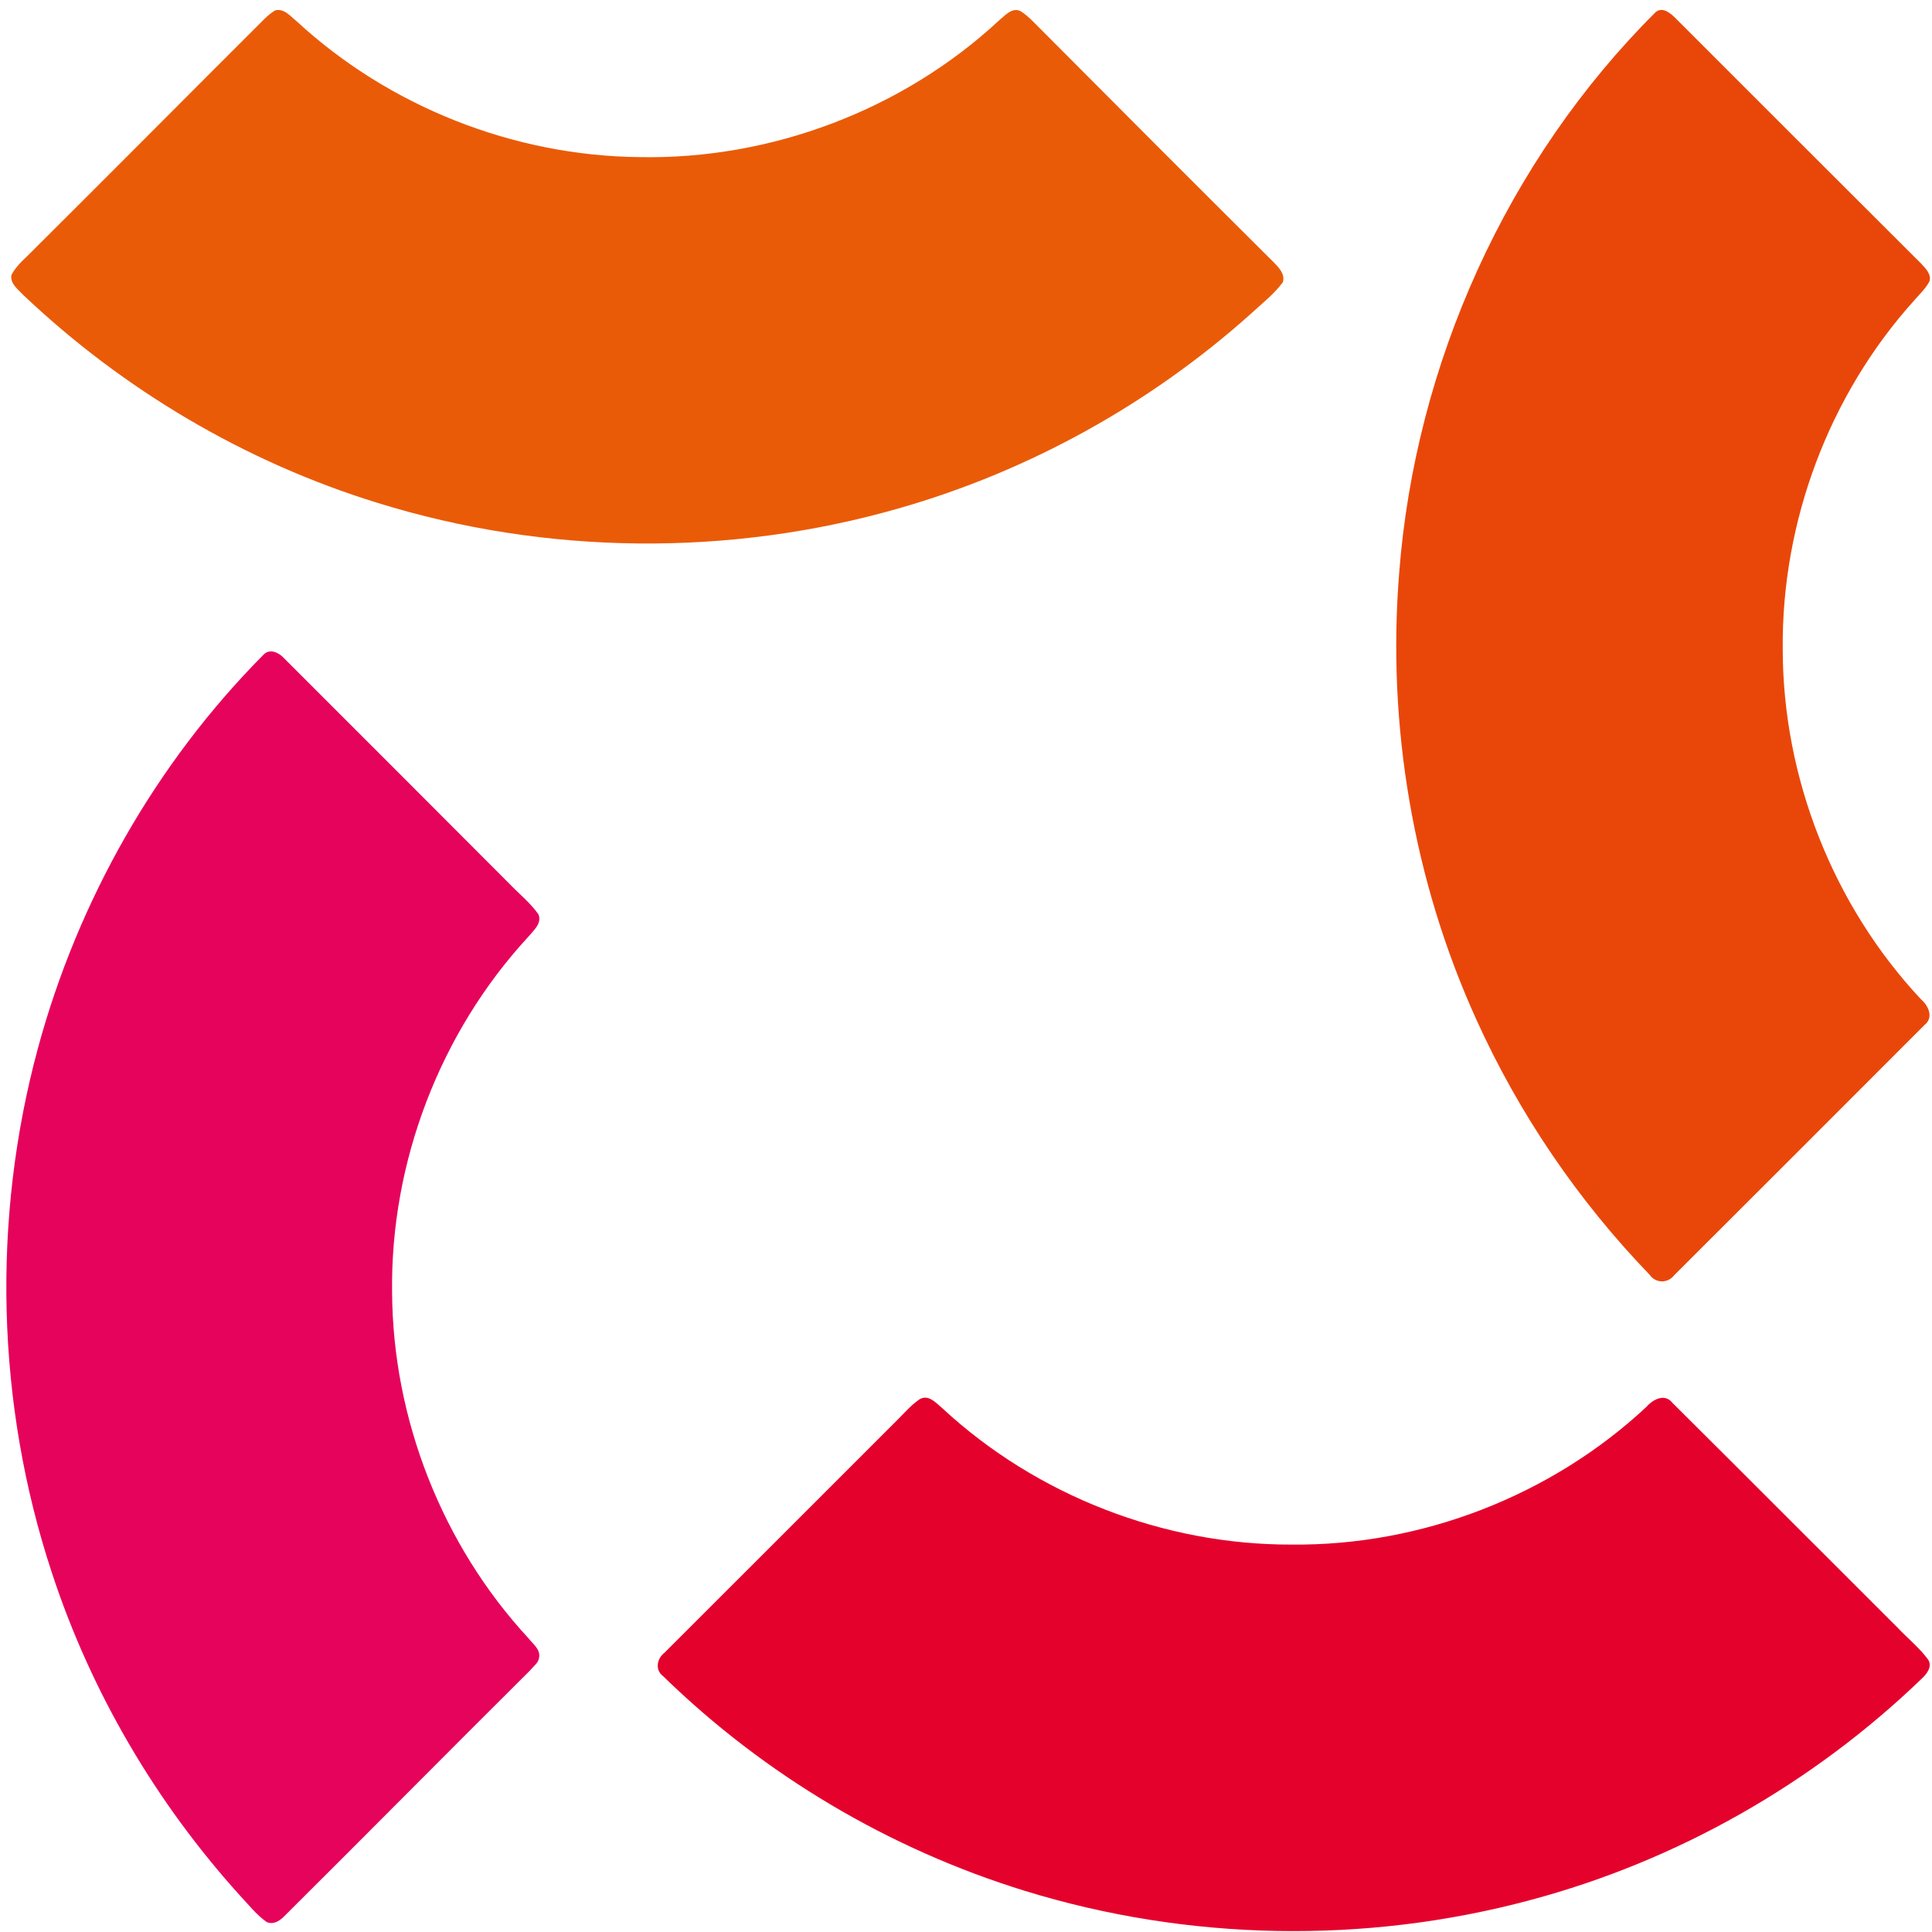
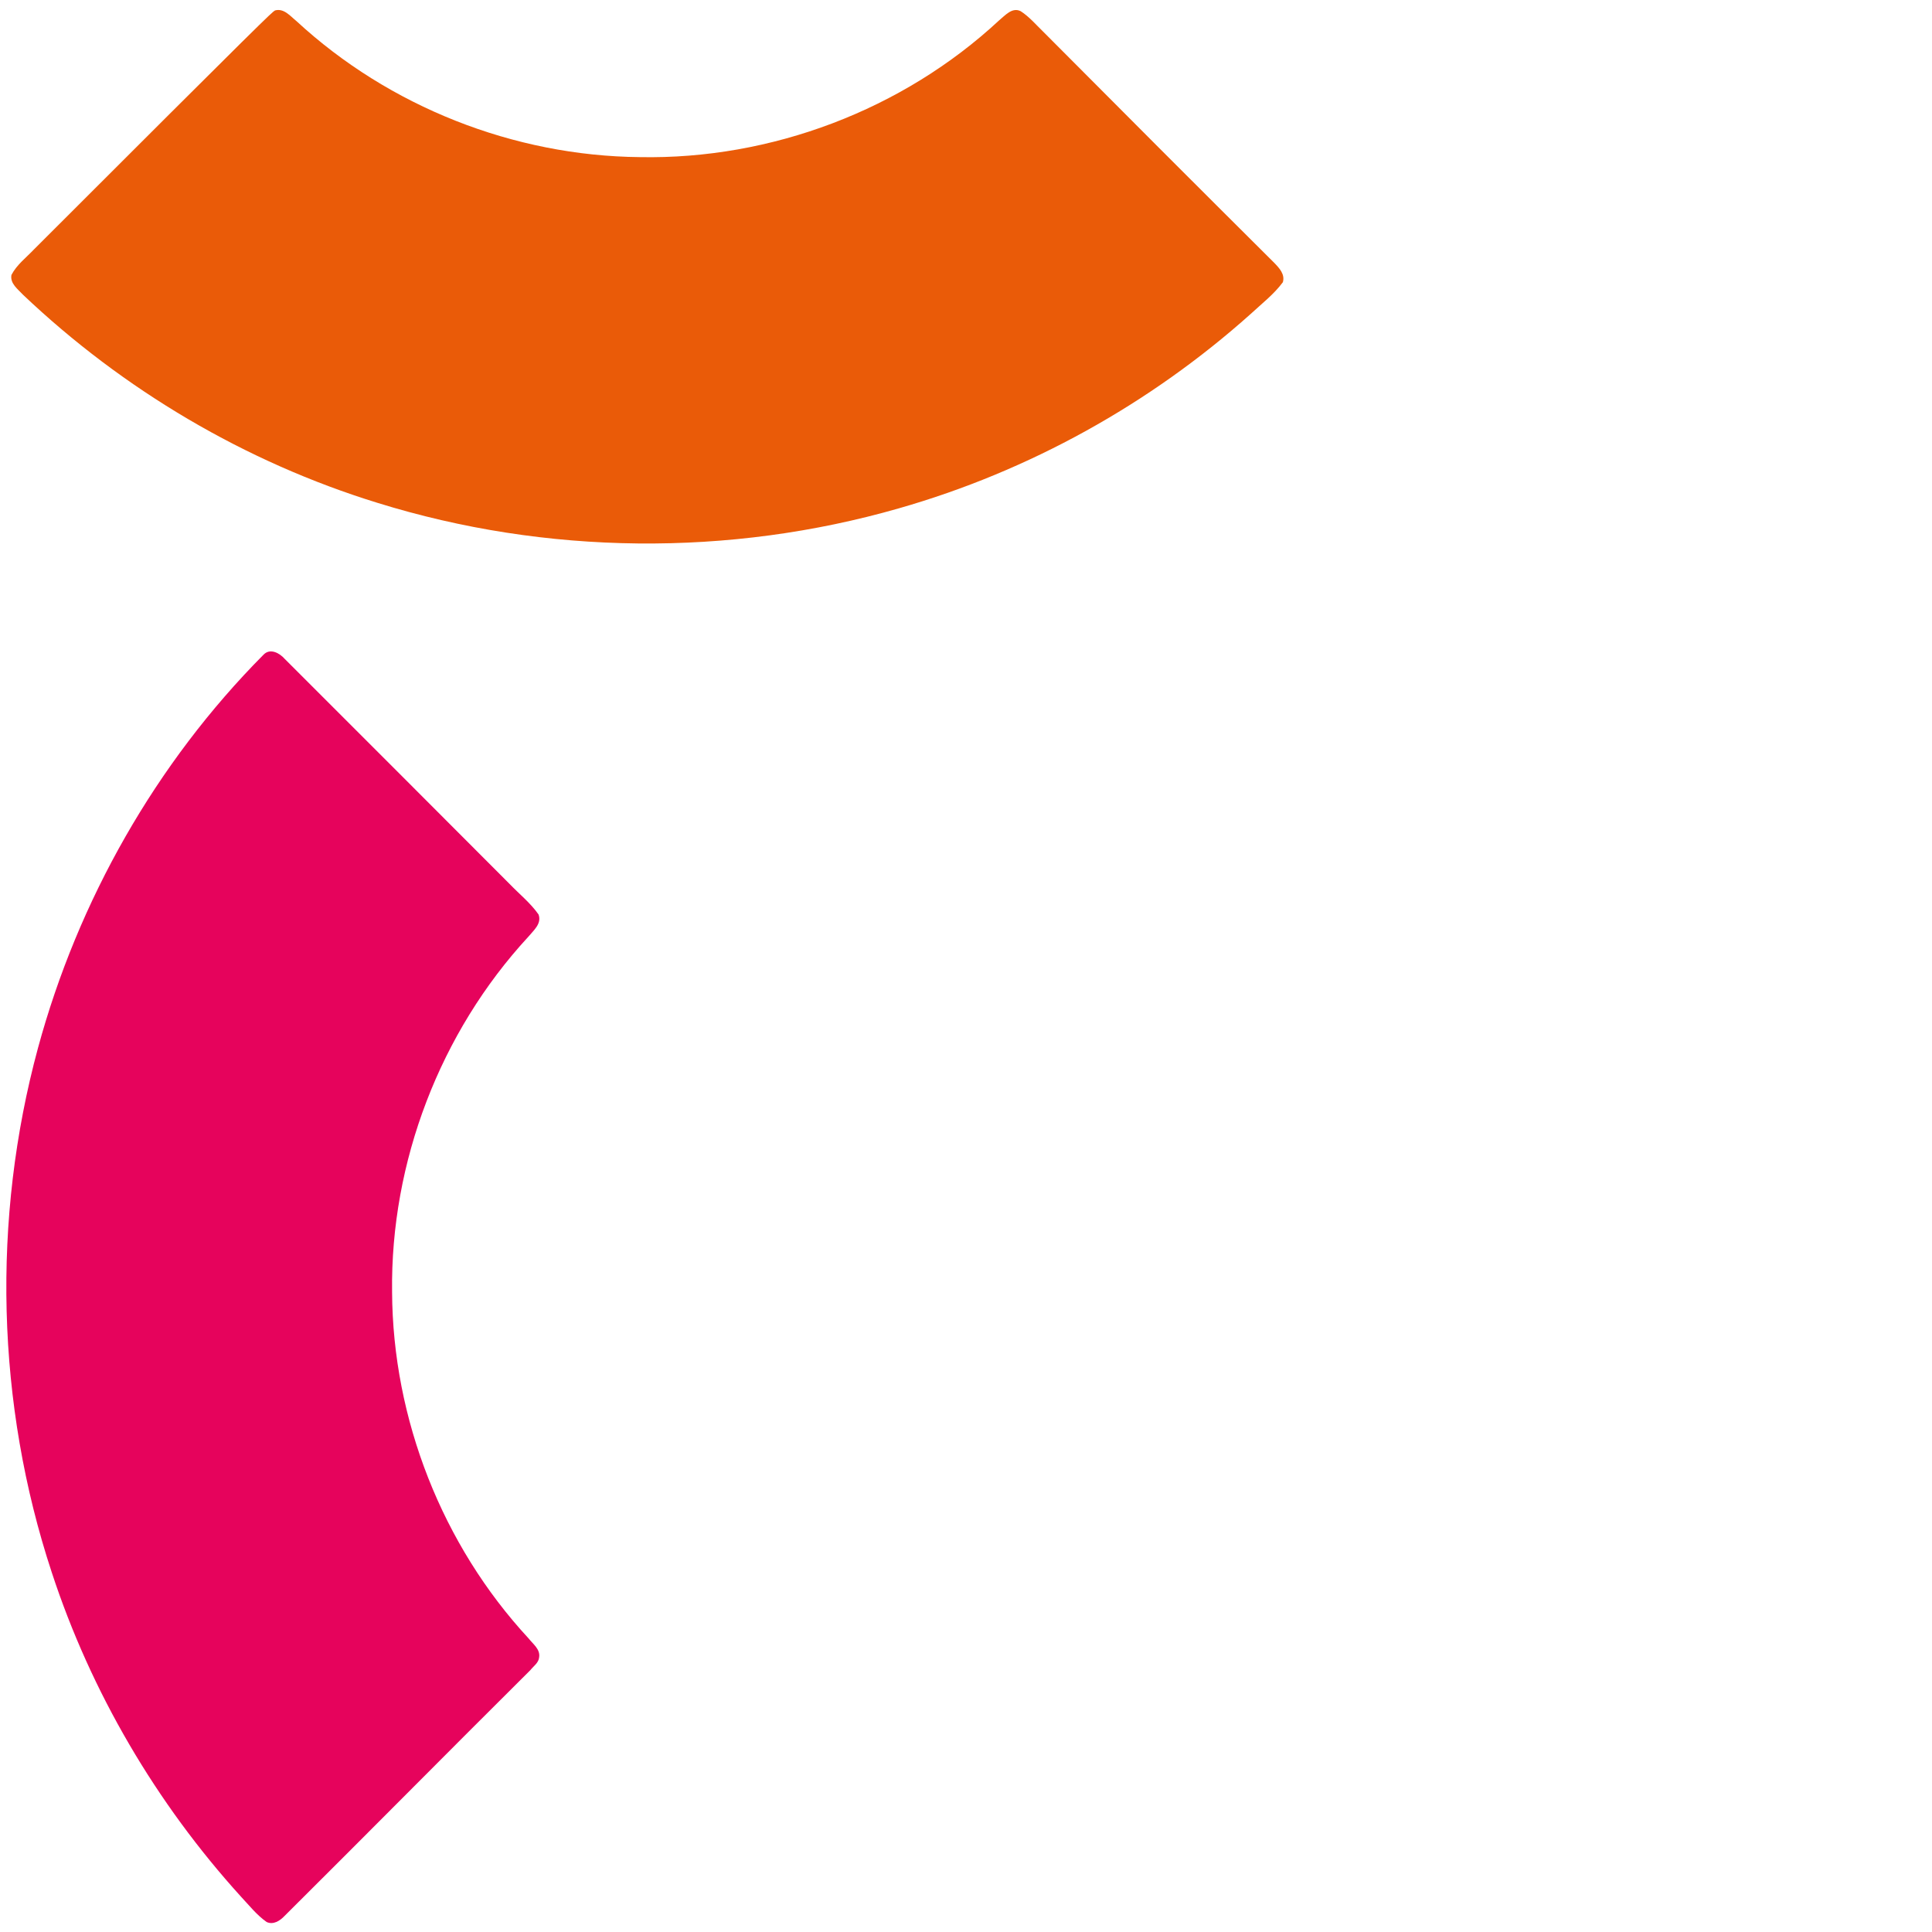
<svg xmlns="http://www.w3.org/2000/svg" width="34" height="34" viewBox="0 0 34 34" fill="none">
-   <path fill-rule="evenodd" clip-rule="evenodd" d="M4.839 0.184C4.997 0.14 5.11 0.285 5.219 0.373C6.847 1.877 9.042 2.744 11.258 2.765C13.57 2.81 15.888 1.934 17.582 0.359C17.688 0.273 17.813 0.12 17.964 0.198C18.114 0.295 18.229 0.432 18.356 0.555C19.709 1.915 21.064 3.272 22.424 4.625C22.512 4.716 22.618 4.827 22.576 4.967C22.418 5.18 22.205 5.344 22.011 5.524C20.239 7.11 18.107 8.292 15.818 8.946C12.837 9.802 9.607 9.77 6.645 8.85C4.318 8.133 2.168 6.861 0.404 5.186C0.314 5.088 0.175 4.991 0.201 4.839C0.294 4.659 0.461 4.534 0.597 4.39C1.957 3.037 3.308 1.676 4.665 0.322C4.719 0.27 4.776 0.224 4.839 0.184Z" fill="#EA5B08" />
-   <path fill-rule="evenodd" clip-rule="evenodd" d="M29.135 0.215C29.253 0.114 29.392 0.226 29.479 0.313C30.922 1.756 32.365 3.199 33.81 4.64C33.887 4.726 33.996 4.826 33.954 4.955C33.886 5.079 33.781 5.178 33.689 5.284C32.188 6.947 31.352 9.182 31.373 11.42C31.374 13.684 32.258 15.932 33.806 17.586C33.939 17.699 34.034 17.909 33.867 18.039C32.402 19.508 30.933 20.974 29.466 22.439C29.352 22.589 29.137 22.587 29.03 22.433C27.766 21.122 26.726 19.593 25.977 17.933C24.87 15.492 24.409 12.767 24.622 10.097C24.903 6.412 26.513 2.827 29.135 0.215Z" fill="#E9470A" />
+   <path fill-rule="evenodd" clip-rule="evenodd" d="M4.839 0.184C4.997 0.14 5.11 0.285 5.219 0.373C6.847 1.877 9.042 2.744 11.258 2.765C13.57 2.81 15.888 1.934 17.582 0.359C17.688 0.273 17.813 0.12 17.964 0.198C18.114 0.295 18.229 0.432 18.356 0.555C19.709 1.915 21.064 3.272 22.424 4.625C22.512 4.716 22.618 4.827 22.576 4.967C22.418 5.18 22.205 5.344 22.011 5.524C20.239 7.11 18.107 8.292 15.818 8.946C12.837 9.802 9.607 9.77 6.645 8.85C4.318 8.133 2.168 6.861 0.404 5.186C0.314 5.088 0.175 4.991 0.201 4.839C0.294 4.659 0.461 4.534 0.597 4.39C4.719 0.27 4.776 0.224 4.839 0.184Z" fill="#EA5B08" />
  <path fill-rule="evenodd" clip-rule="evenodd" d="M4.637 11.522C4.754 11.399 4.923 11.494 5.013 11.598C6.332 12.918 7.653 14.235 8.969 15.557C9.14 15.735 9.336 15.891 9.478 16.094C9.537 16.257 9.387 16.376 9.296 16.487C7.744 18.168 6.871 20.451 6.9 22.736C6.911 24.972 7.782 27.191 9.302 28.833C9.378 28.931 9.51 29.023 9.488 29.164C9.481 29.262 9.388 29.322 9.332 29.393C7.886 30.83 6.453 32.281 5.007 33.718C4.927 33.802 4.811 33.879 4.692 33.824C4.517 33.701 4.384 33.53 4.239 33.376C2.749 31.734 1.602 29.78 0.911 27.672C-0.067 24.706 -0.148 21.454 0.669 18.441C1.373 15.849 2.743 13.43 4.637 11.522Z" fill="#E6035C" />
-   <path fill-rule="evenodd" clip-rule="evenodd" d="M16.185 24.623C16.347 24.531 16.483 24.701 16.596 24.794C18.247 26.32 20.483 27.189 22.731 27.182C25.02 27.206 27.302 26.32 28.975 24.758C29.089 24.627 29.297 24.515 29.432 24.688C30.756 26.003 32.073 27.327 33.395 28.645C33.574 28.835 33.782 28.999 33.935 29.211C34.005 29.33 33.913 29.453 33.827 29.534C31.904 31.39 29.507 32.753 26.923 33.44C24.022 34.218 20.903 34.161 18.033 33.275C15.653 32.541 13.451 31.236 11.669 29.497C11.524 29.39 11.56 29.188 11.692 29.087C13.048 27.731 14.407 26.376 15.763 25.018C15.9 24.884 16.025 24.733 16.185 24.623Z" fill="#E4022C" />
</svg>